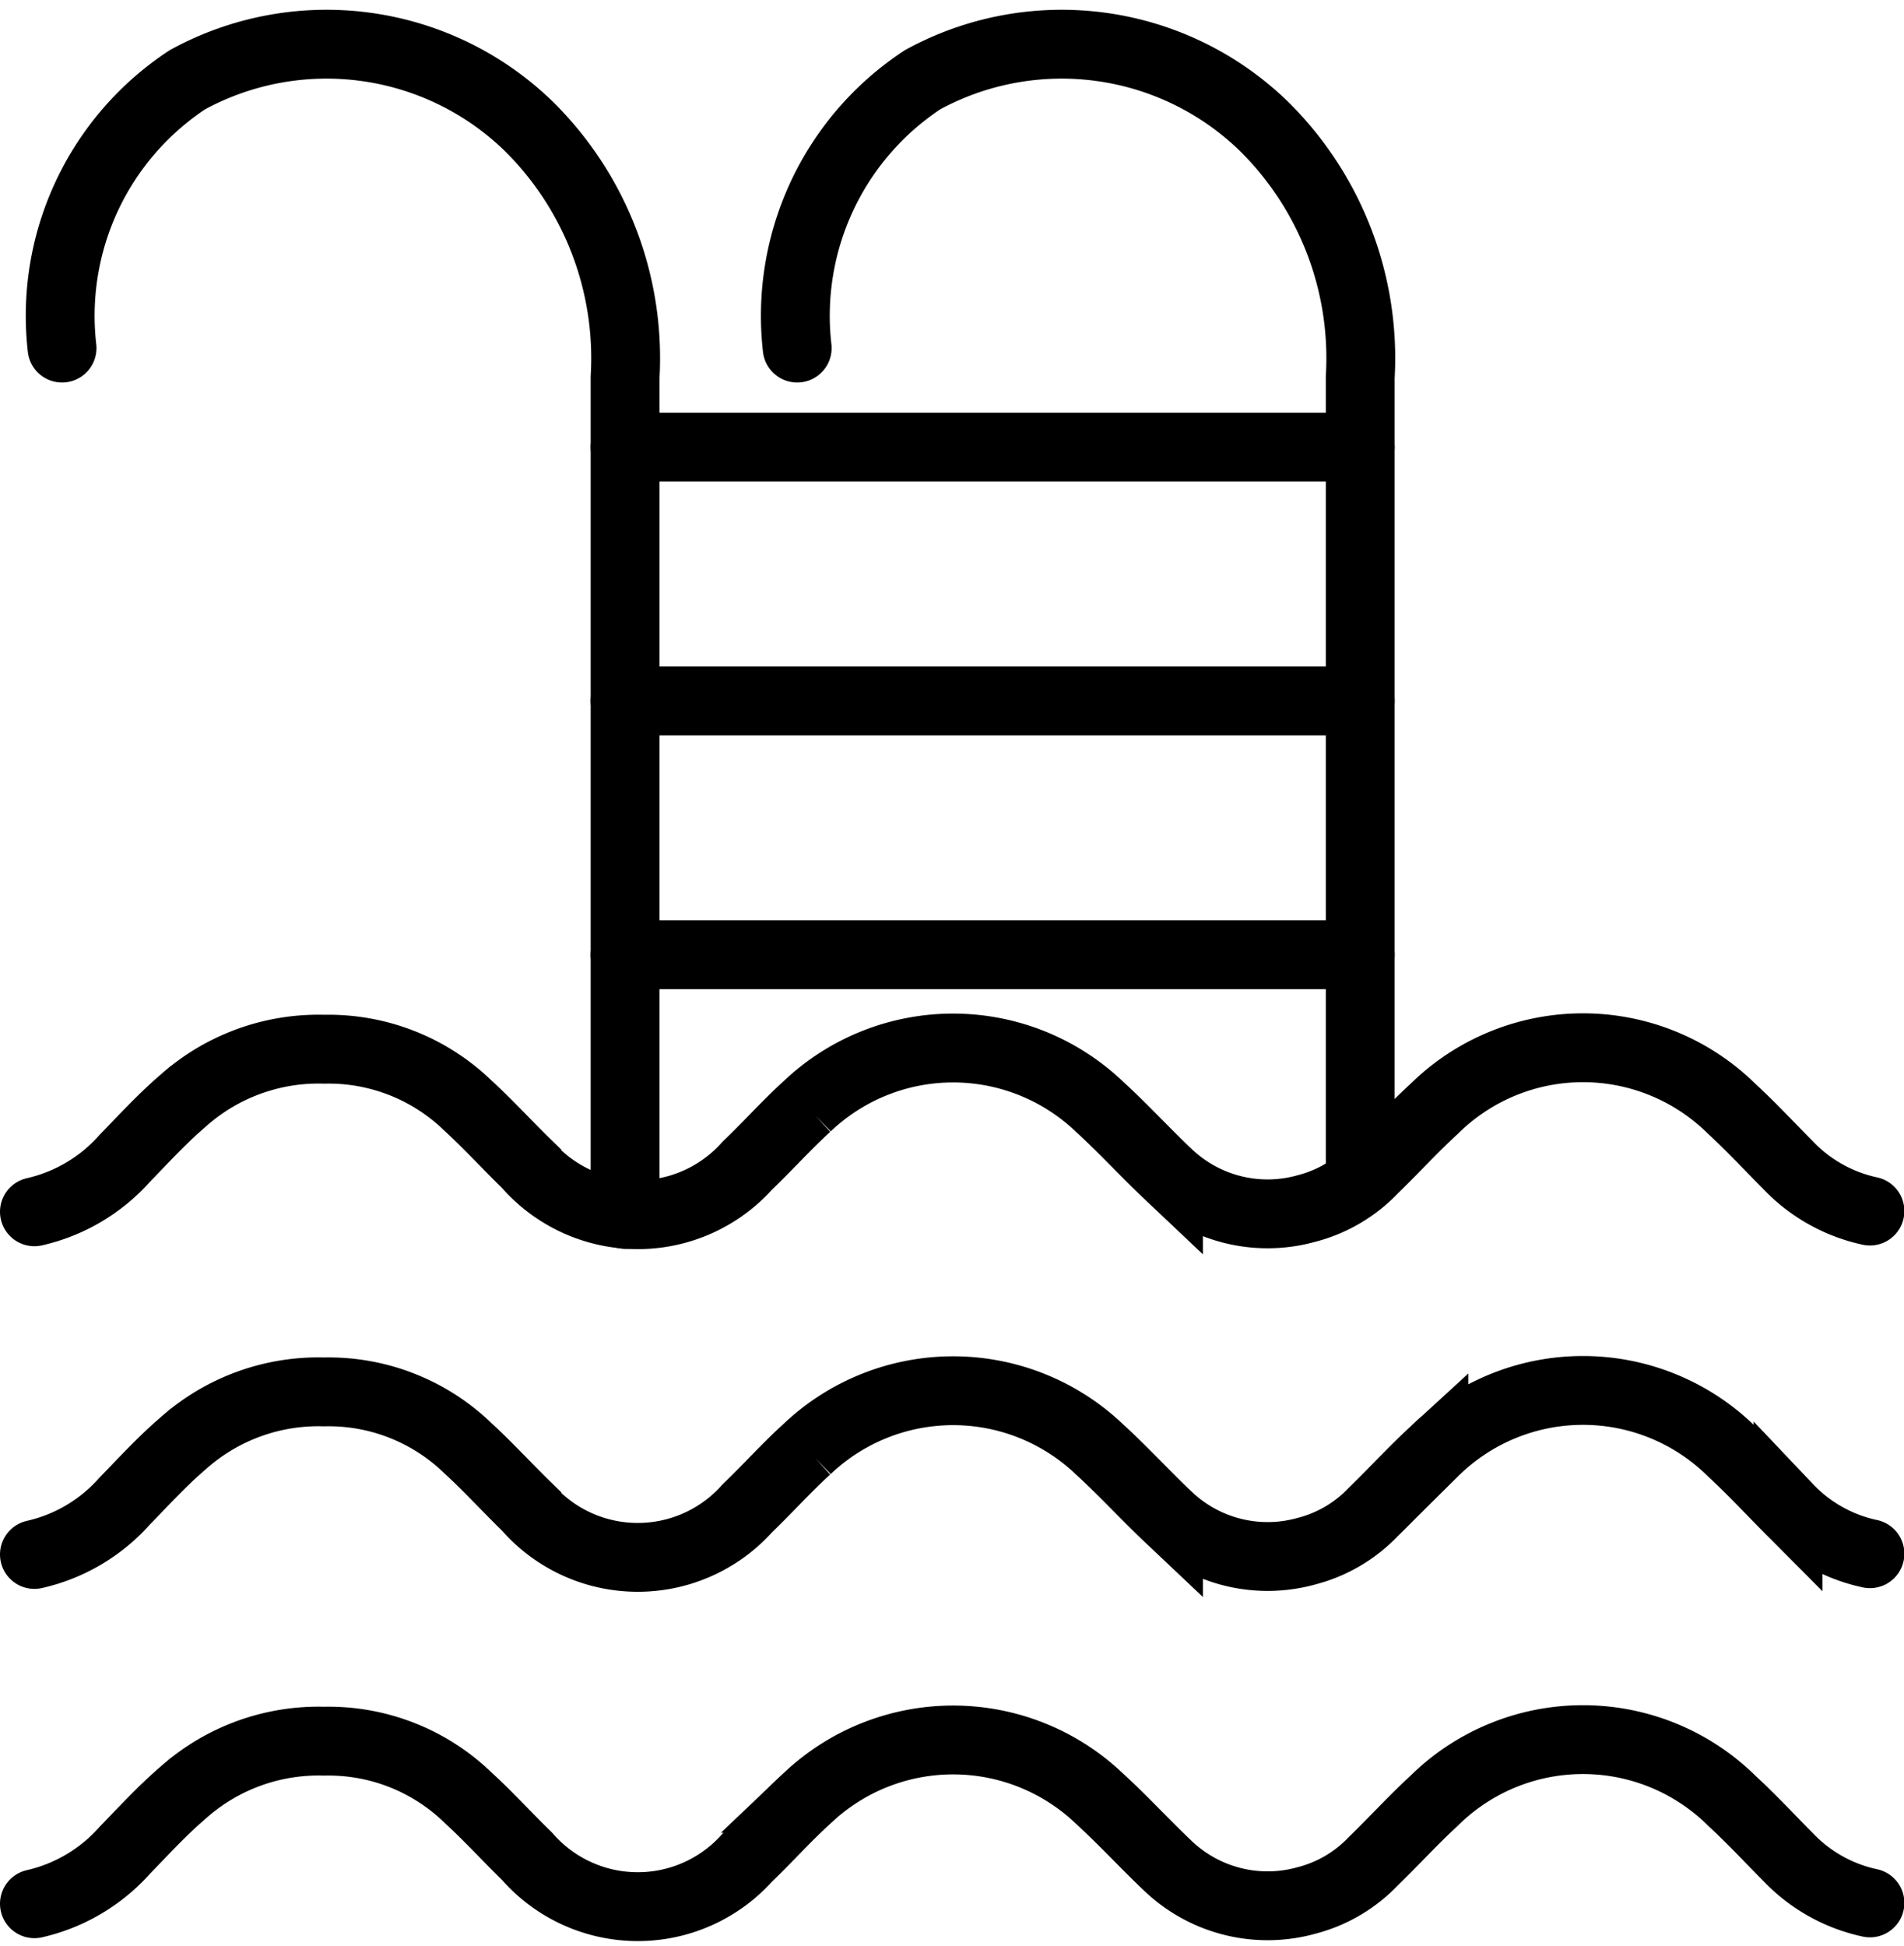
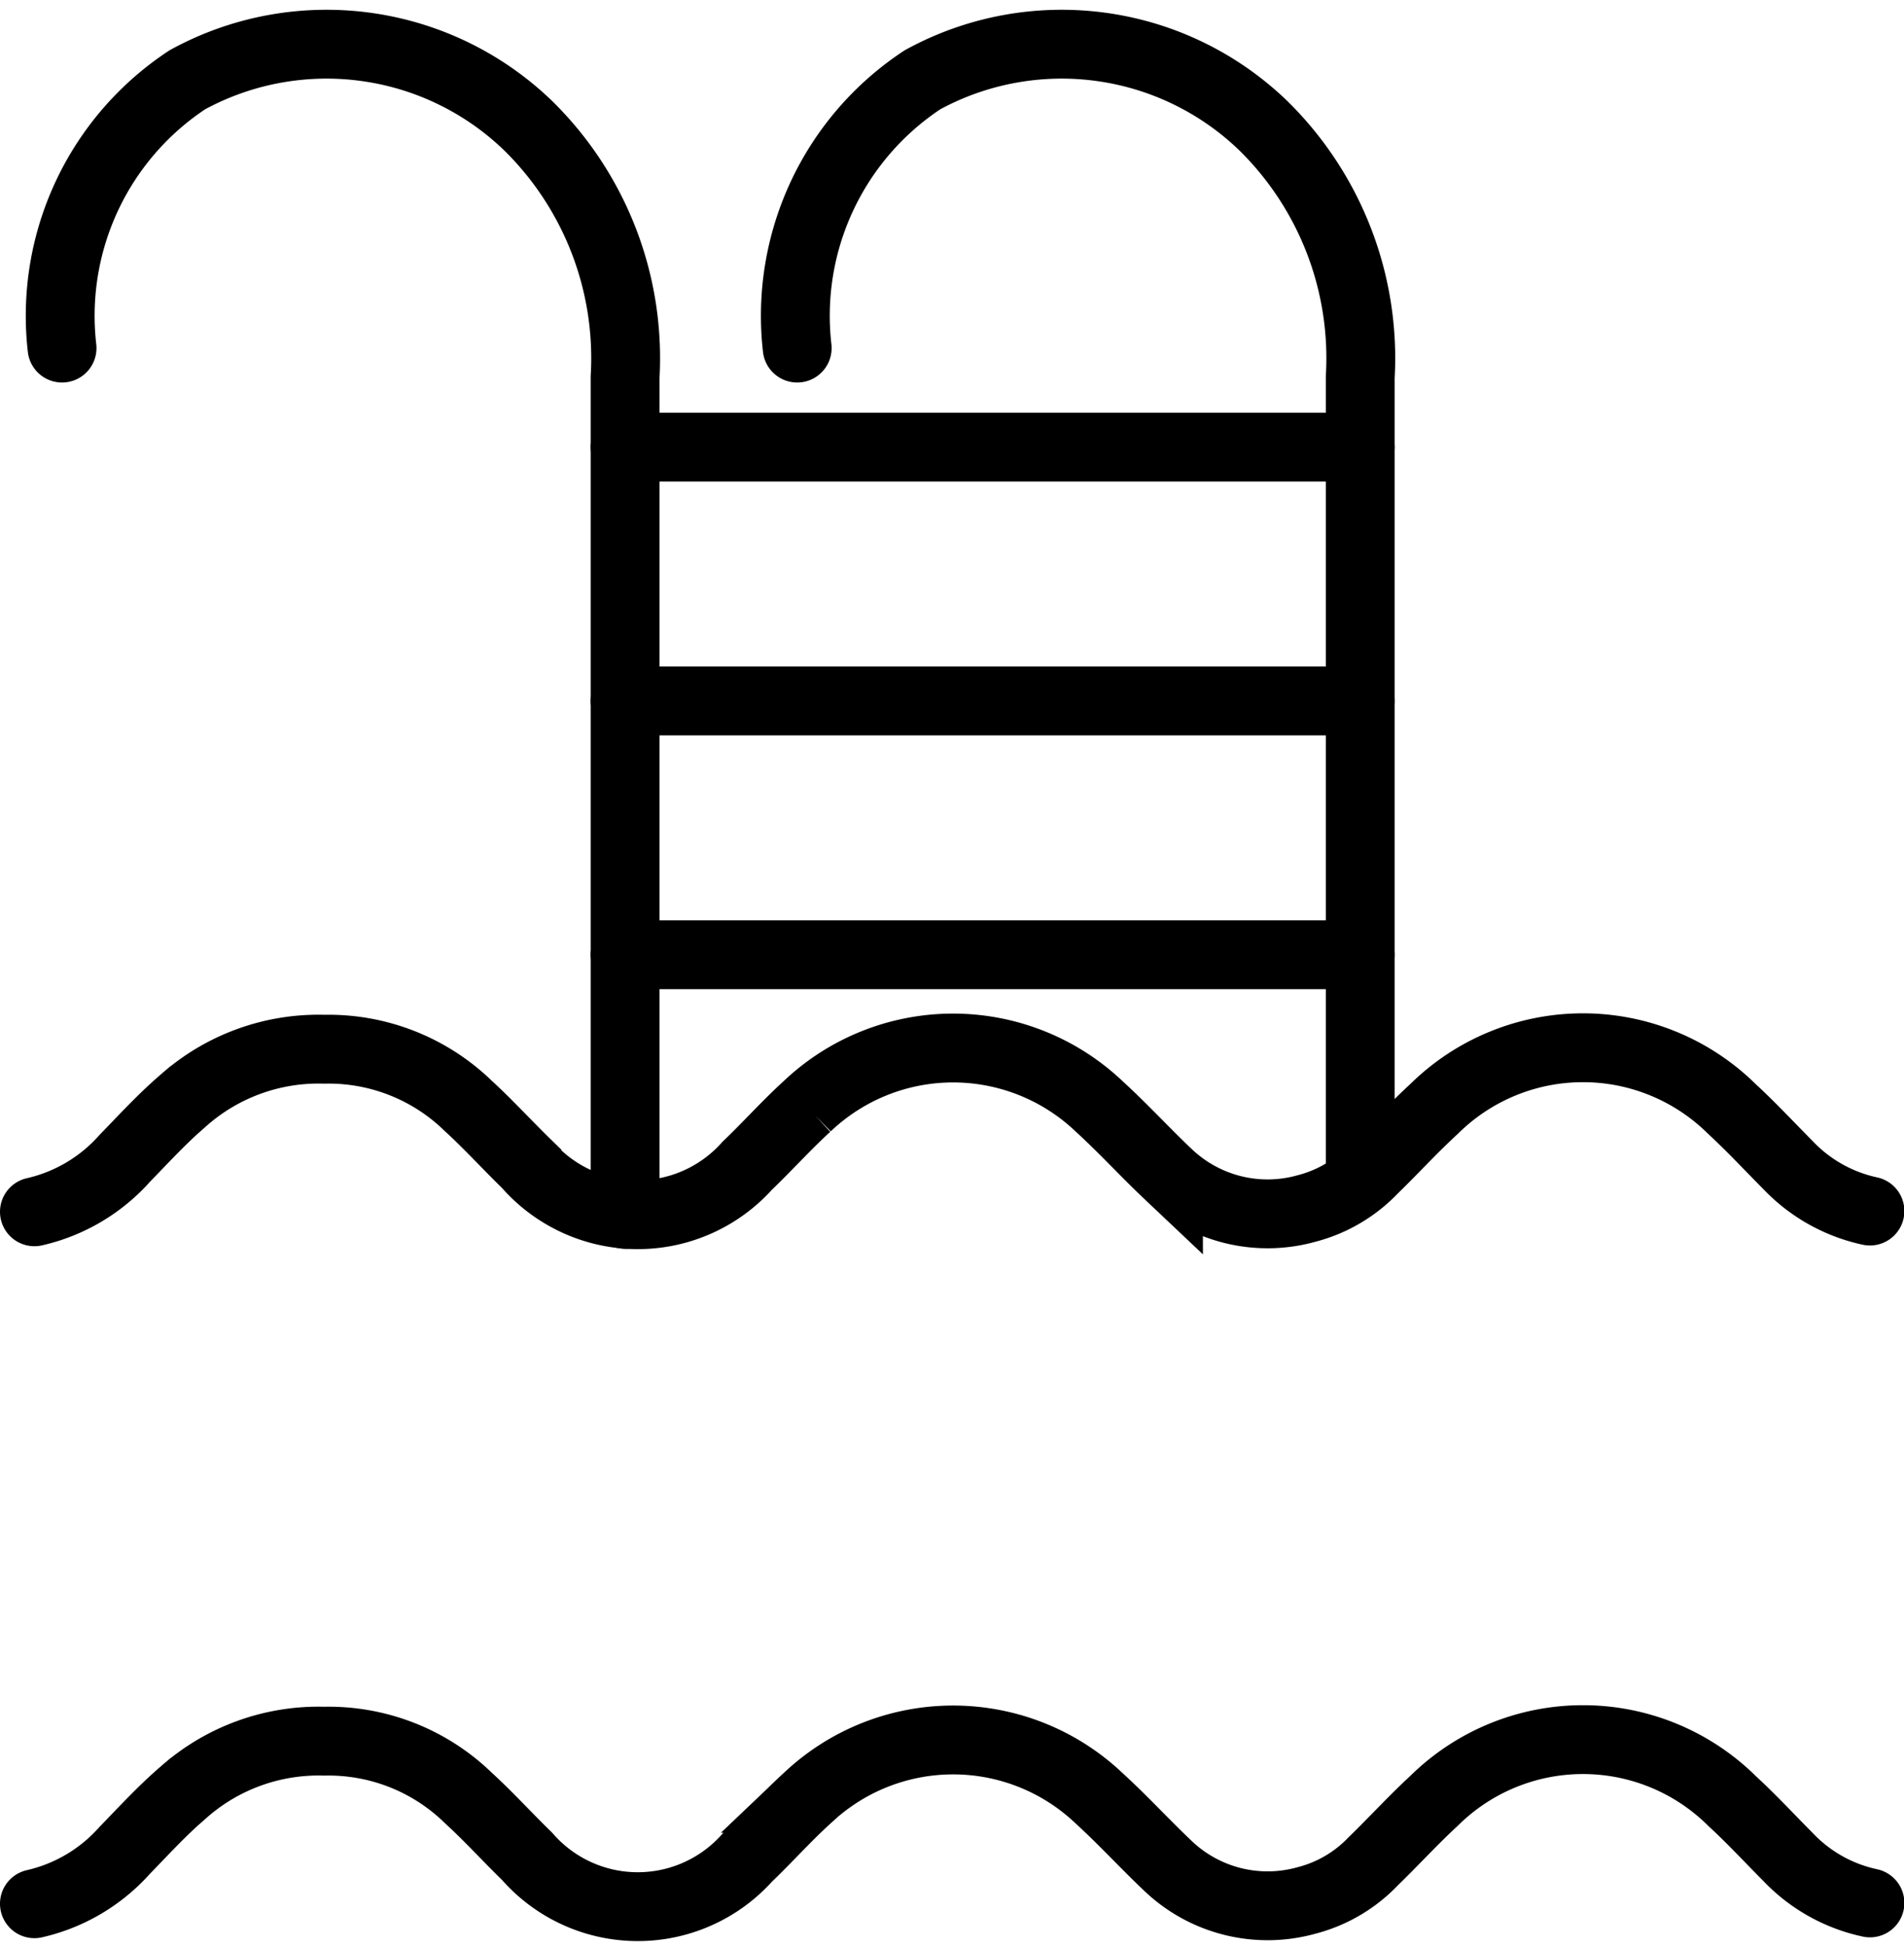
<svg xmlns="http://www.w3.org/2000/svg" width="20.743" height="21.203">
  <g data-name="Swiming pool" fill="none" stroke="#000" stroke-linecap="round" stroke-miterlimit="10" stroke-width=".75">
    <path data-name="Path 882" d="M.375 20.739a1.873 1.873 0 0 0 .984-.582c.209-.215.411-.436.64-.632a2.217 2.217 0 0 1 1.534-.557 2.183 2.183 0 0 1 1.57.619c.219.2.423.425.638.634a1.6 1.6 0 0 0 2.4.016c.221-.211.425-.441.651-.646a2.309 2.309 0 0 1 3.183 0c.26.237.5.5.755.741a1.573 1.573 0 0 0 1.508.37 1.529 1.529 0 0 0 .721-.424c.224-.217.434-.448.663-.659a2.307 2.307 0 0 1 3.247 0c.212.195.408.407.611.611a1.729 1.729 0 0 0 .892.5" />
-     <path data-name="Path 883" d="M.375 16.934a1.866 1.866 0 0 0 .984-.582c.209-.215.411-.436.64-.632a2.214 2.214 0 0 1 1.534-.557 2.18 2.18 0 0 1 1.57.619c.219.2.423.425.638.634a1.6 1.6 0 0 0 2.4.016c.221-.212.425-.441.651-.646a2.31 2.31 0 0 1 3.183 0c.26.237.5.5.755.741a1.573 1.573 0 0 0 1.508.37 1.53 1.53 0 0 0 .721-.424c.224-.217.434-.448.663-.658a2.307 2.307 0 0 1 3.247 0c.212.195.408.407.611.611a1.726 1.726 0 0 0 .892.5" />
    <path data-name="Path 884" d="M.375 13.201a1.87 1.87 0 0 0 .984-.582c.209-.215.411-.436.64-.632a2.217 2.217 0 0 1 1.534-.557 2.182 2.182 0 0 1 1.57.619c.219.2.423.425.638.634a1.6 1.6 0 0 0 2.4.016c.221-.211.425-.44.651-.646a2.309 2.309 0 0 1 3.183 0c.26.237.5.5.755.741a1.572 1.572 0 0 0 1.508.37 1.529 1.529 0 0 0 .721-.424c.224-.217.434-.448.663-.658a2.307 2.307 0 0 1 3.247 0c.212.195.408.407.611.611a1.734 1.734 0 0 0 .892.5" />
    <path data-name="Path 885" d="M.676 3.792A3.079 3.079 0 0 1 2.043.868a3.161 3.161 0 0 1 3.718.508A3.551 3.551 0 0 1 6.81 4.109v9.12" />
    <path data-name="Path 886" d="M8.685 3.792A3.079 3.079 0 0 1 10.052.868a3.161 3.161 0 0 1 3.718.508 3.551 3.551 0 0 1 1.049 2.733v8.755" />
    <path data-name="Line 17" d="M6.81 4.871h8.009" />
    <path data-name="Line 18" d="M6.81 7.636h8.009" />
    <path data-name="Line 19" d="M6.81 10.401h8.009" />
  </g>
</svg>